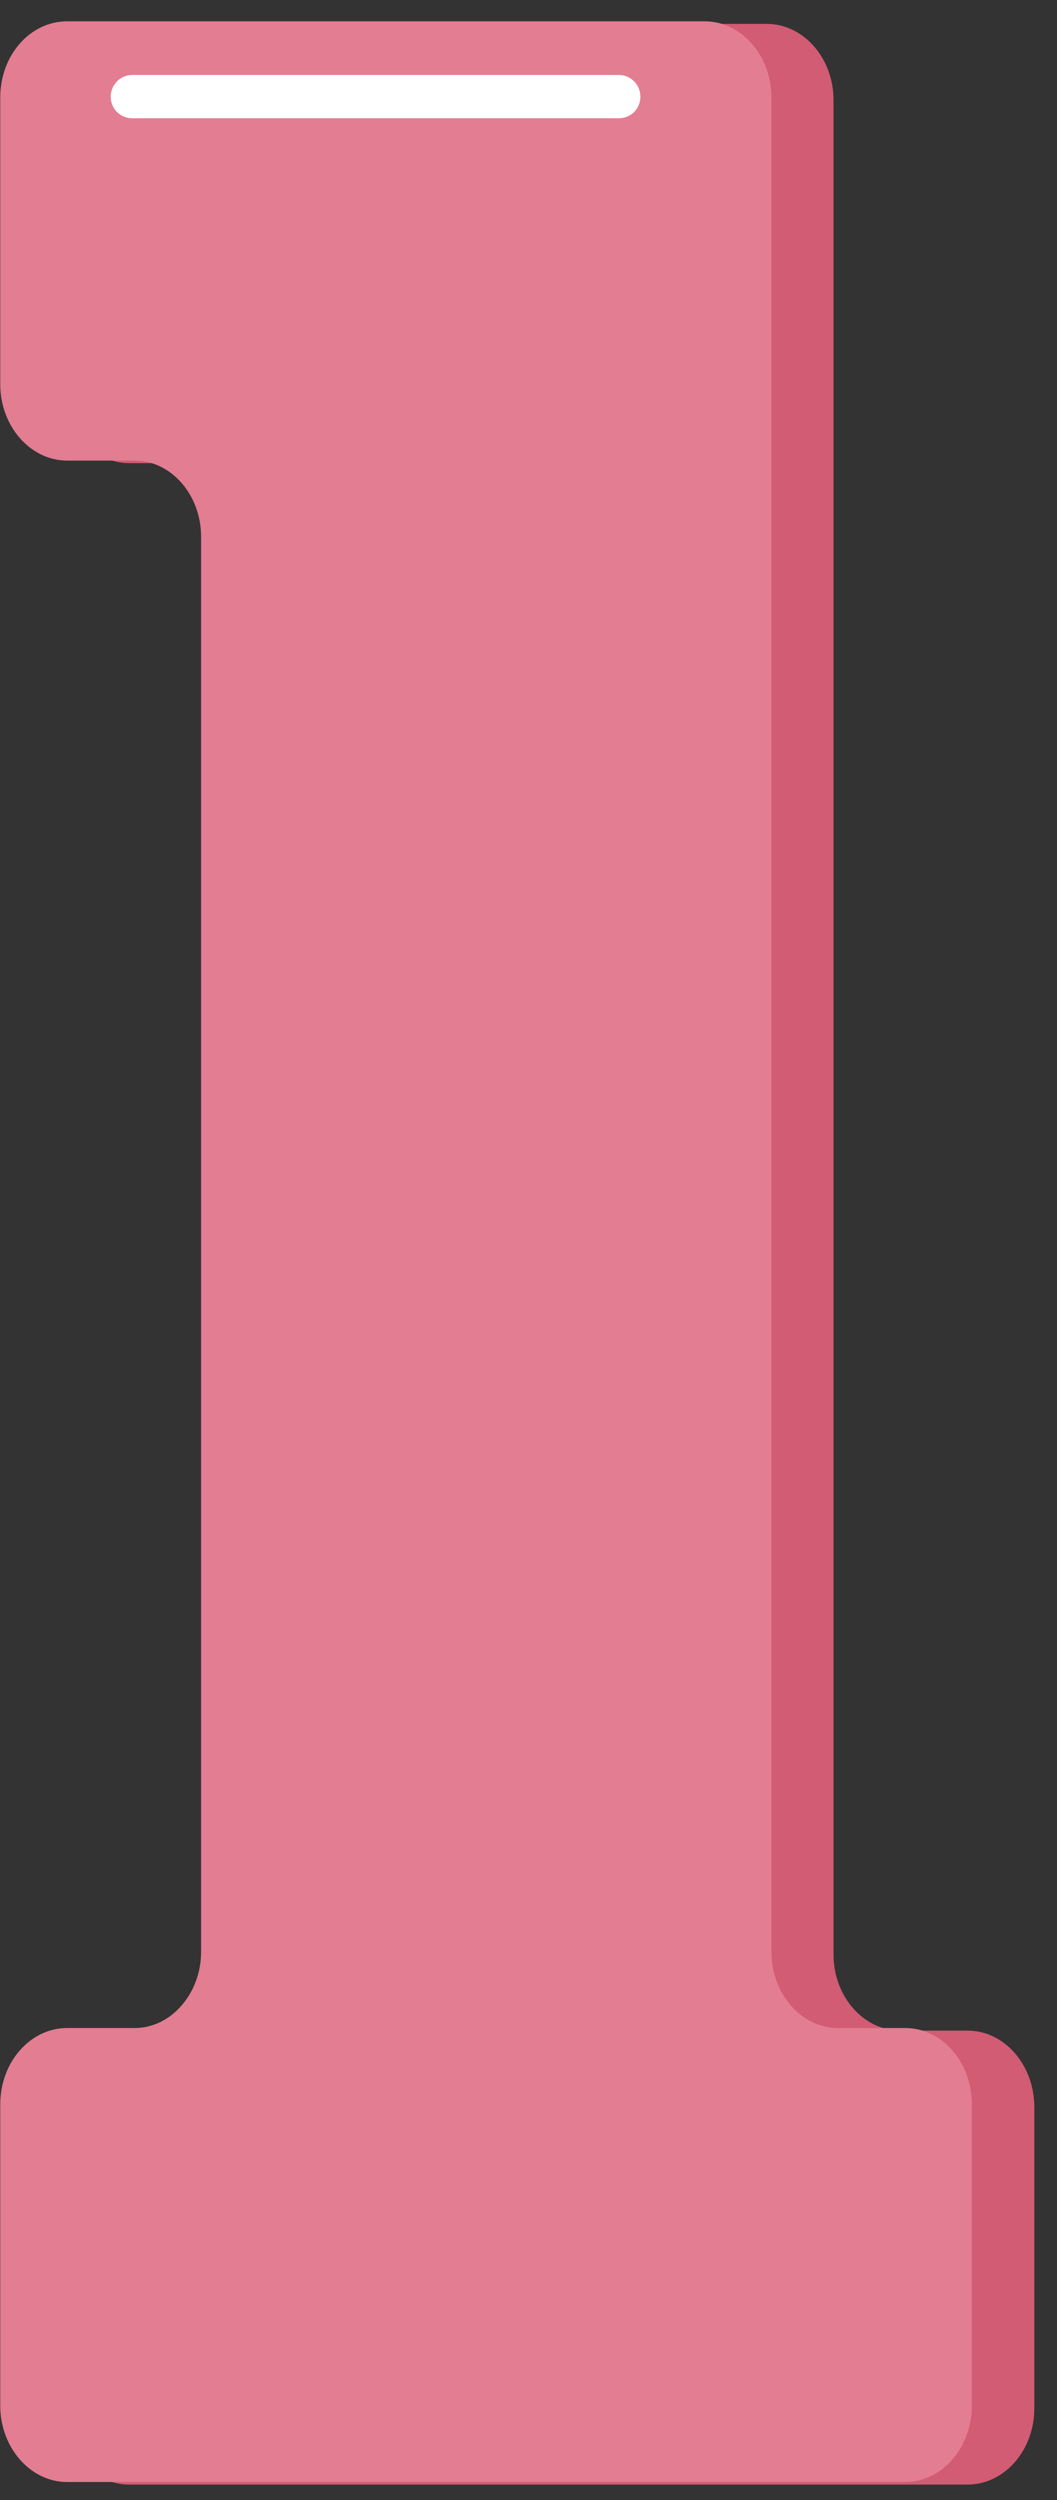
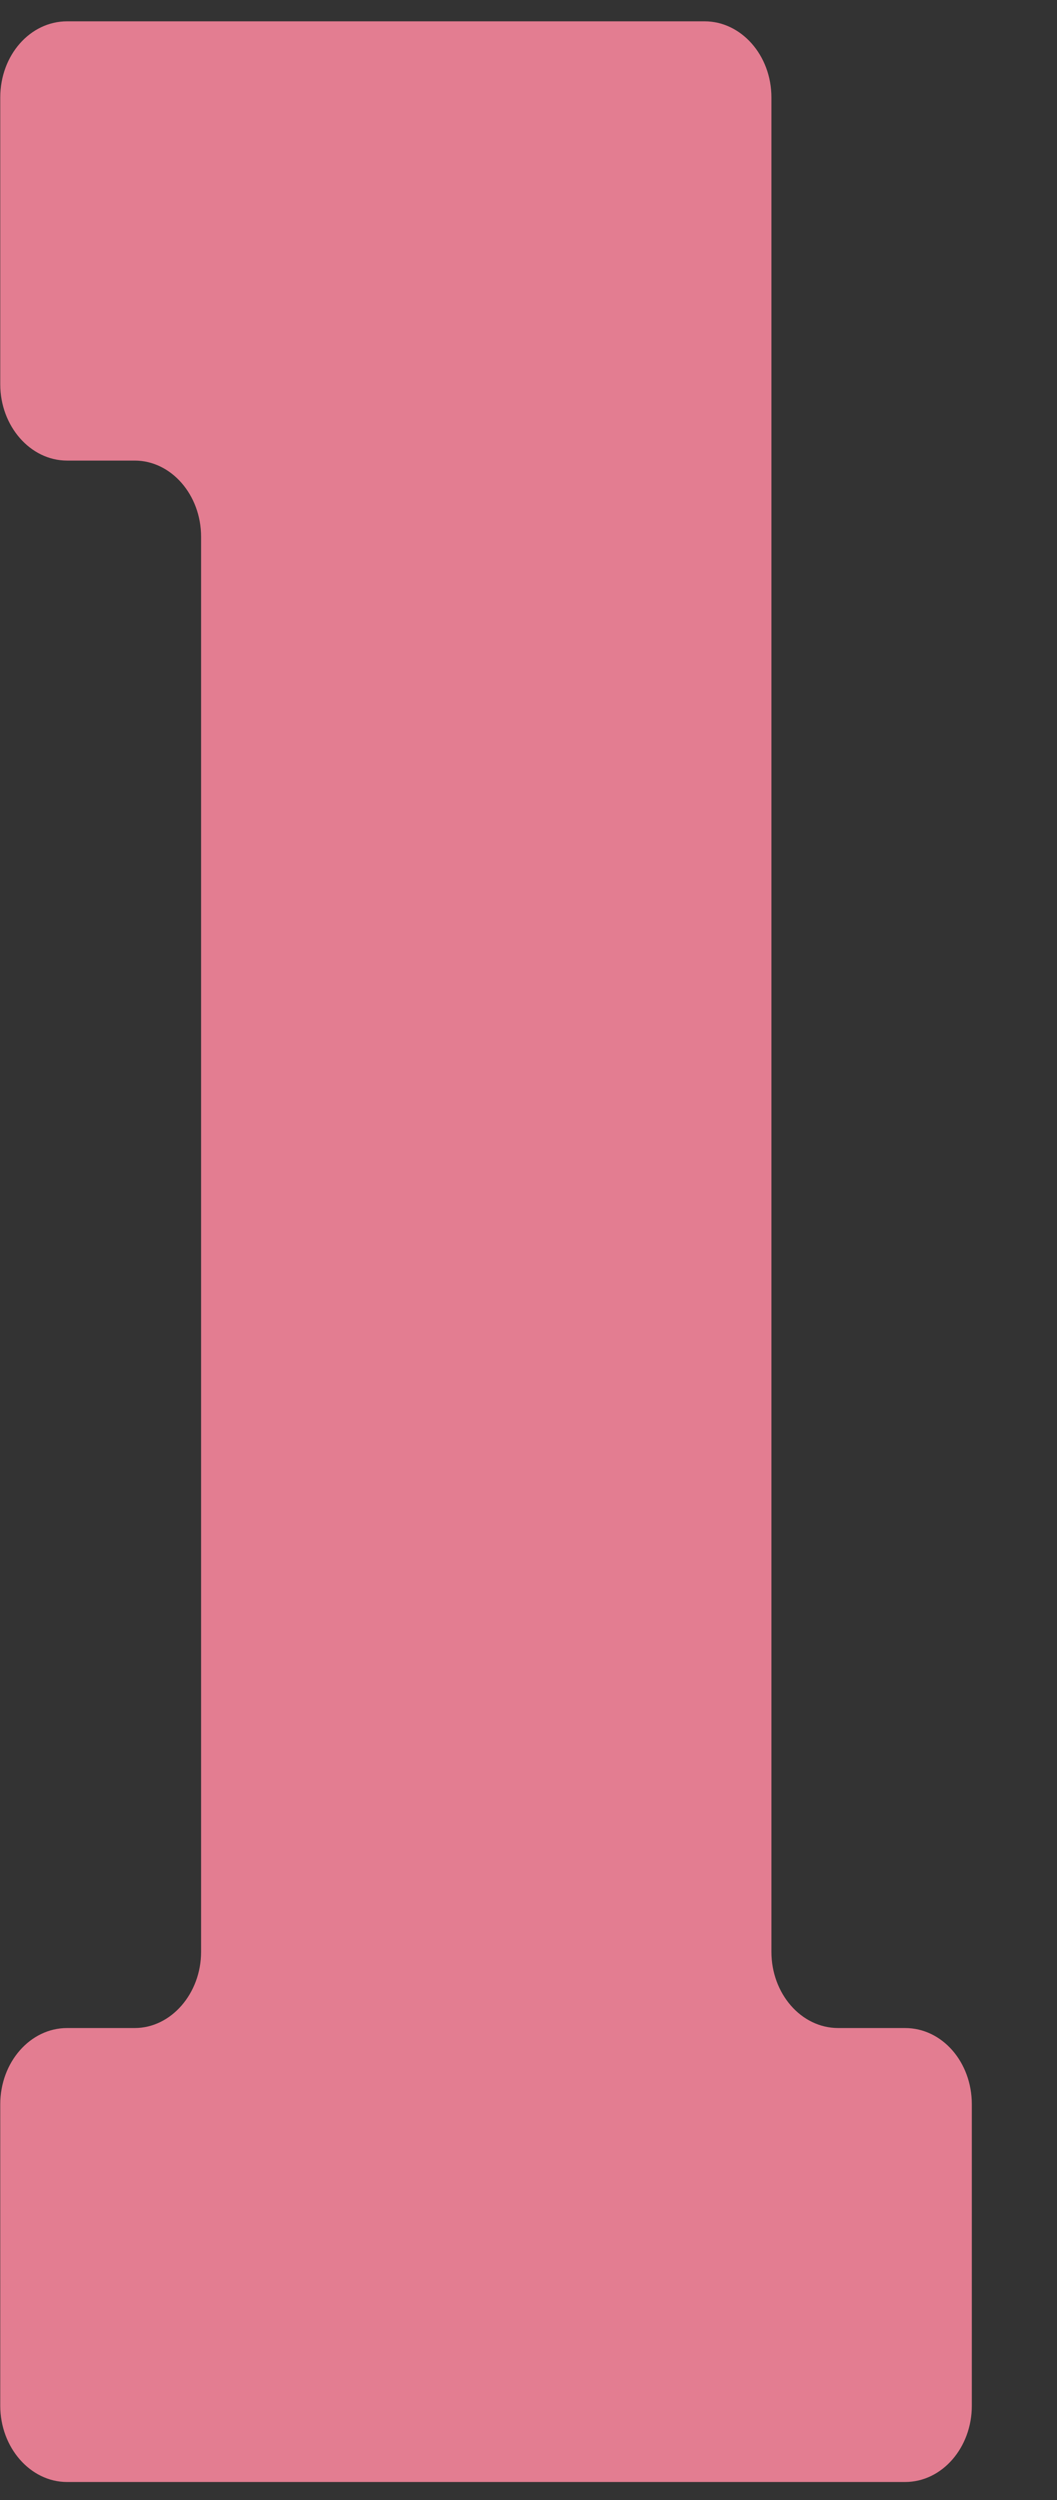
<svg xmlns="http://www.w3.org/2000/svg" width="44" height="104" viewBox="0 0 44 104" fill="none">
  <rect x="0" y="0" width="44" height="104" fill="#333333" stroke="none" />
-   <path d="M43.056 100.189V87.659C43.056 85.894 41.809 84.472 40.276 84.472H37.478C35.945 84.472 34.697 83.05 34.697 81.304V4.163C34.697 2.398 33.431 0.994 31.916 0.994H5.376C3.861 0.994 2.595 2.416 2.595 4.163V16.098C2.595 17.827 3.861 19.267 5.376 19.267H8.193C9.708 19.267 10.956 20.689 10.956 22.436V81.304C10.956 83.05 9.708 84.472 8.193 84.472H5.376C3.861 84.472 2.595 85.895 2.595 87.659V100.189C2.595 101.935 3.861 103.357 5.376 103.357H40.276C41.808 103.357 43.056 101.935 43.056 100.189Z" fill="#D15C73" />
  <path d="M40.454 100.081V87.534C40.454 85.787 39.224 84.365 37.674 84.365H34.893C33.342 84.365 32.112 82.925 32.112 81.197V4.055C32.112 2.291 30.847 0.887 29.332 0.887H2.792C1.259 0.887 0.011 2.291 0.011 4.055V15.991C0.011 17.72 1.258 19.16 2.792 19.16H5.608C7.123 19.16 8.371 20.582 8.371 22.328V81.197C8.371 82.925 7.124 84.365 5.608 84.365H2.792C1.259 84.365 0.011 85.787 0.011 87.534V100.081C0.011 101.81 1.258 103.25 2.792 103.25H37.674C39.224 103.25 40.454 101.81 40.454 100.081Z" fill="#E37D91" />
-   <path d="M5.501 4.919C5.002 4.919 4.609 4.523 4.609 4.02C4.609 3.534 5.002 3.119 5.501 3.119H25.767C26.266 3.119 26.658 3.534 26.658 4.02C26.658 4.523 26.266 4.919 25.767 4.919H5.501Z" fill="white" />
</svg>